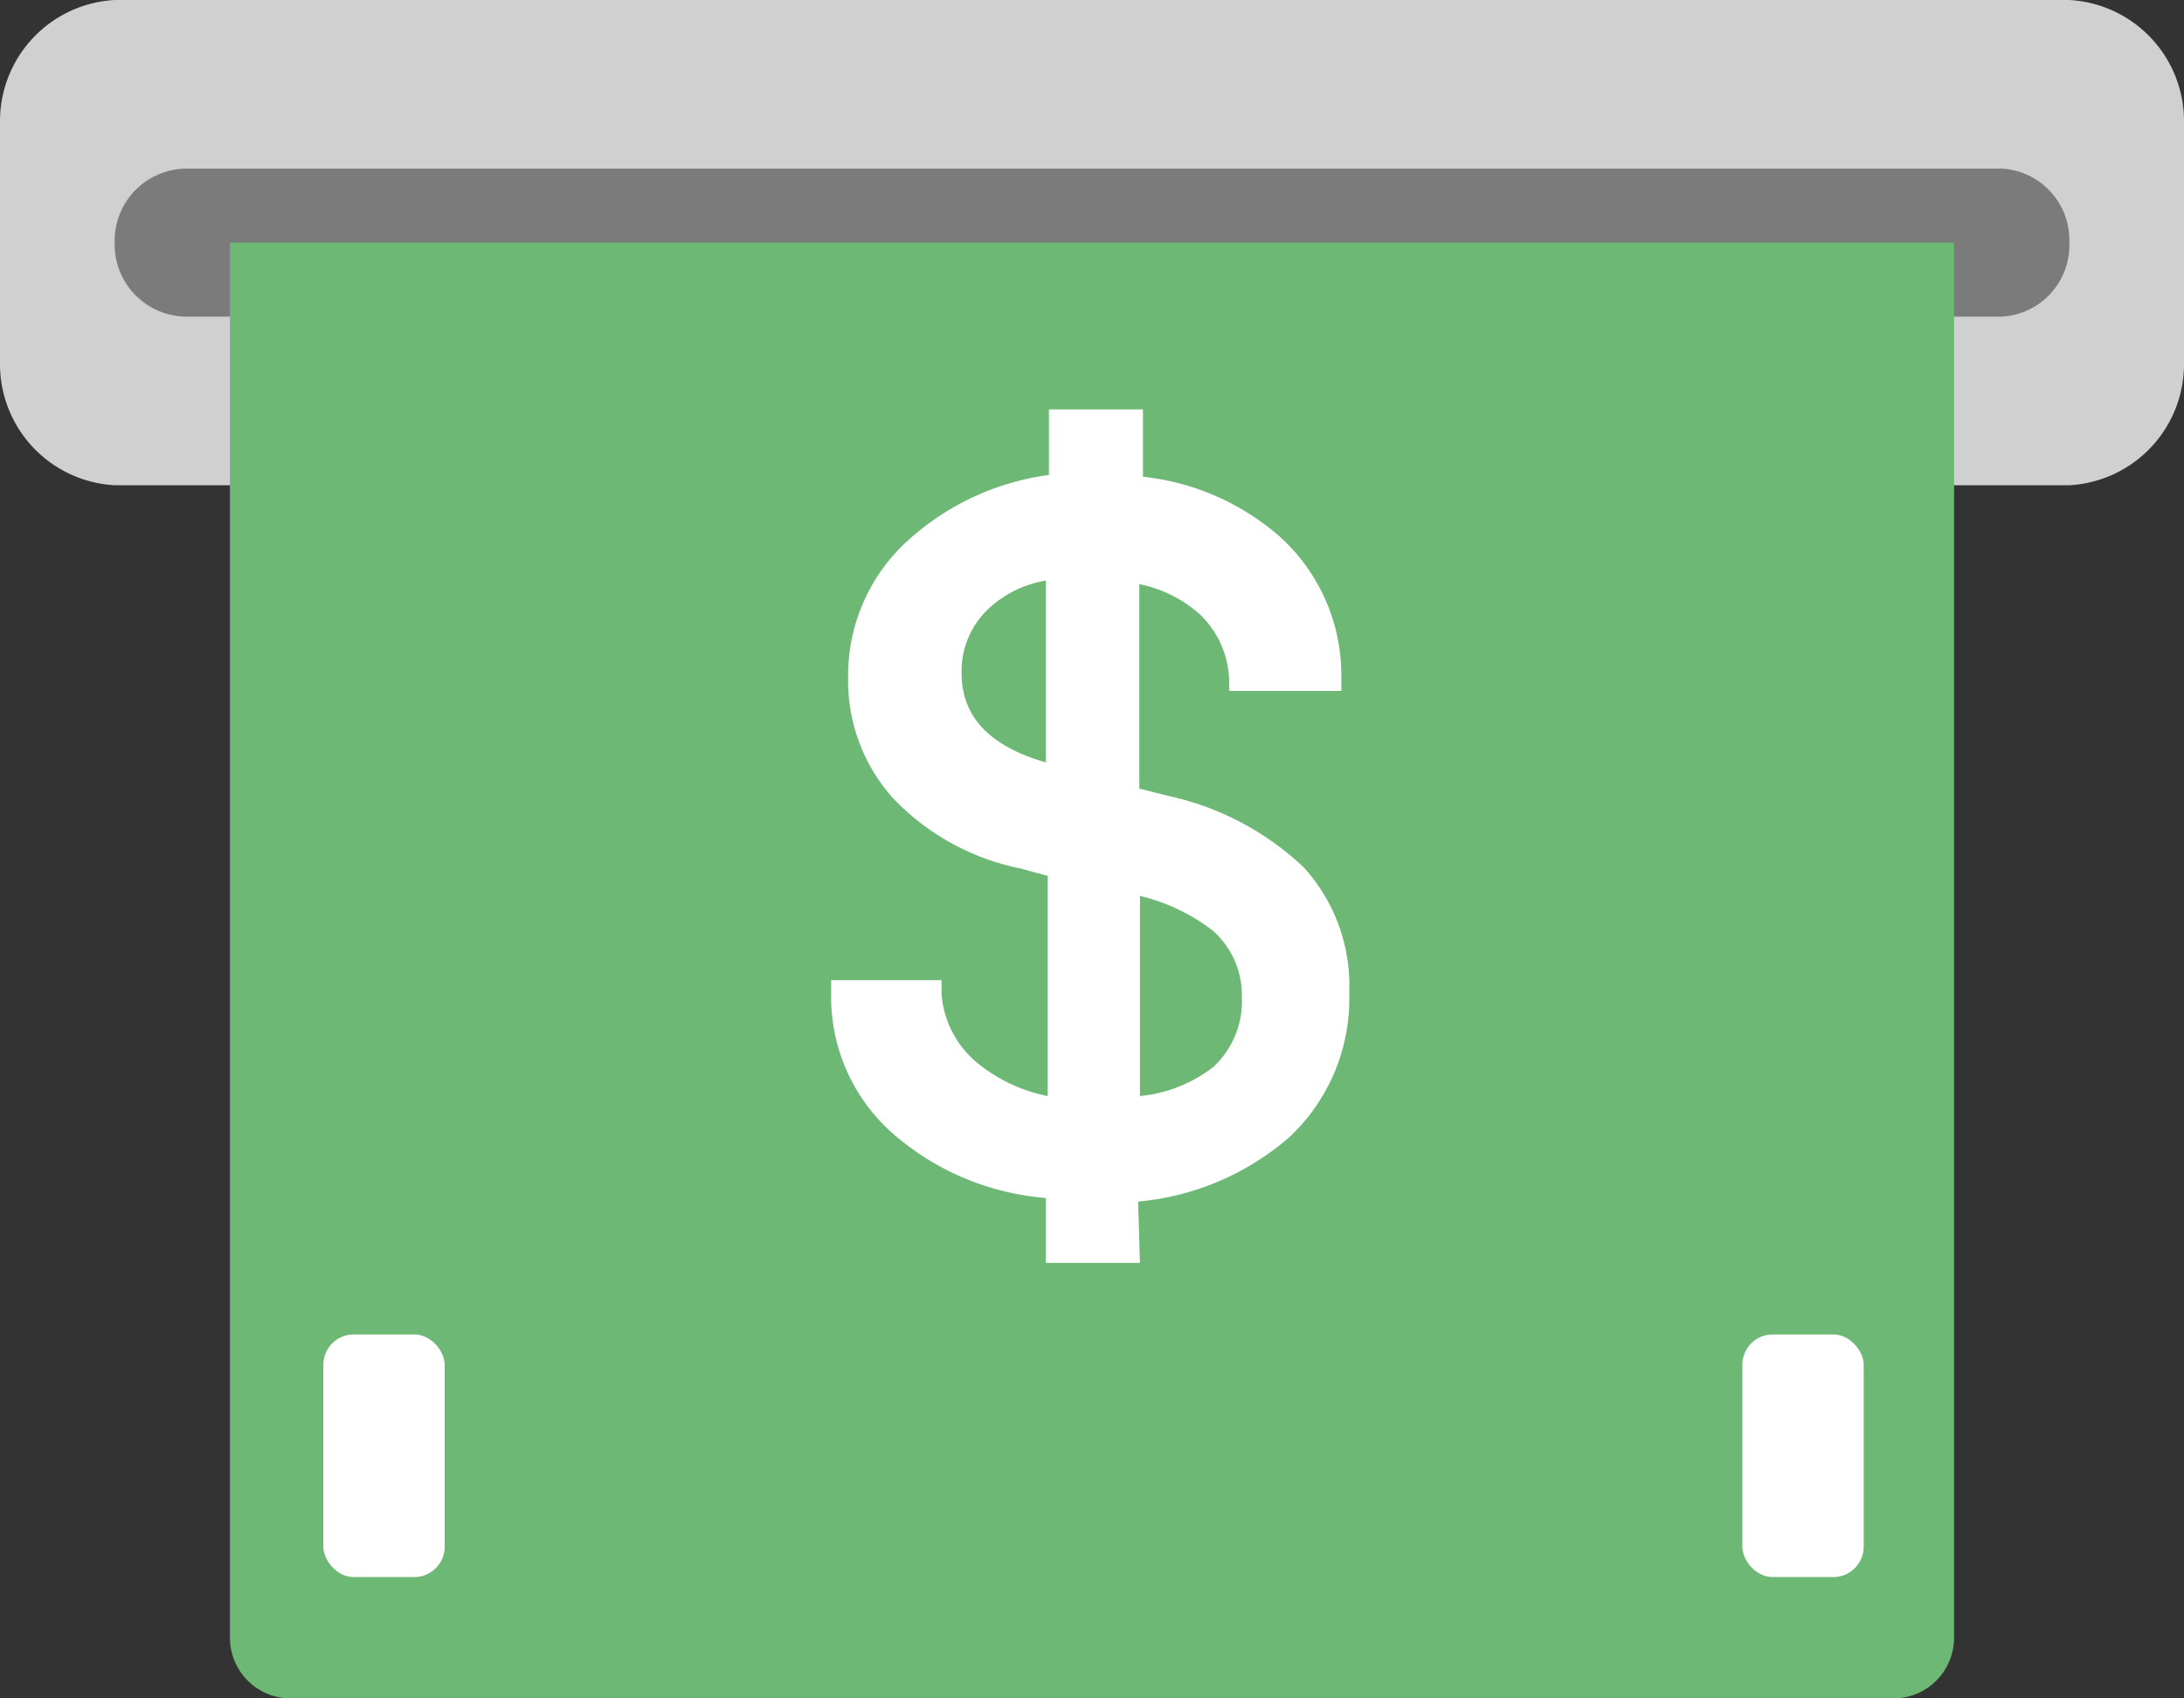
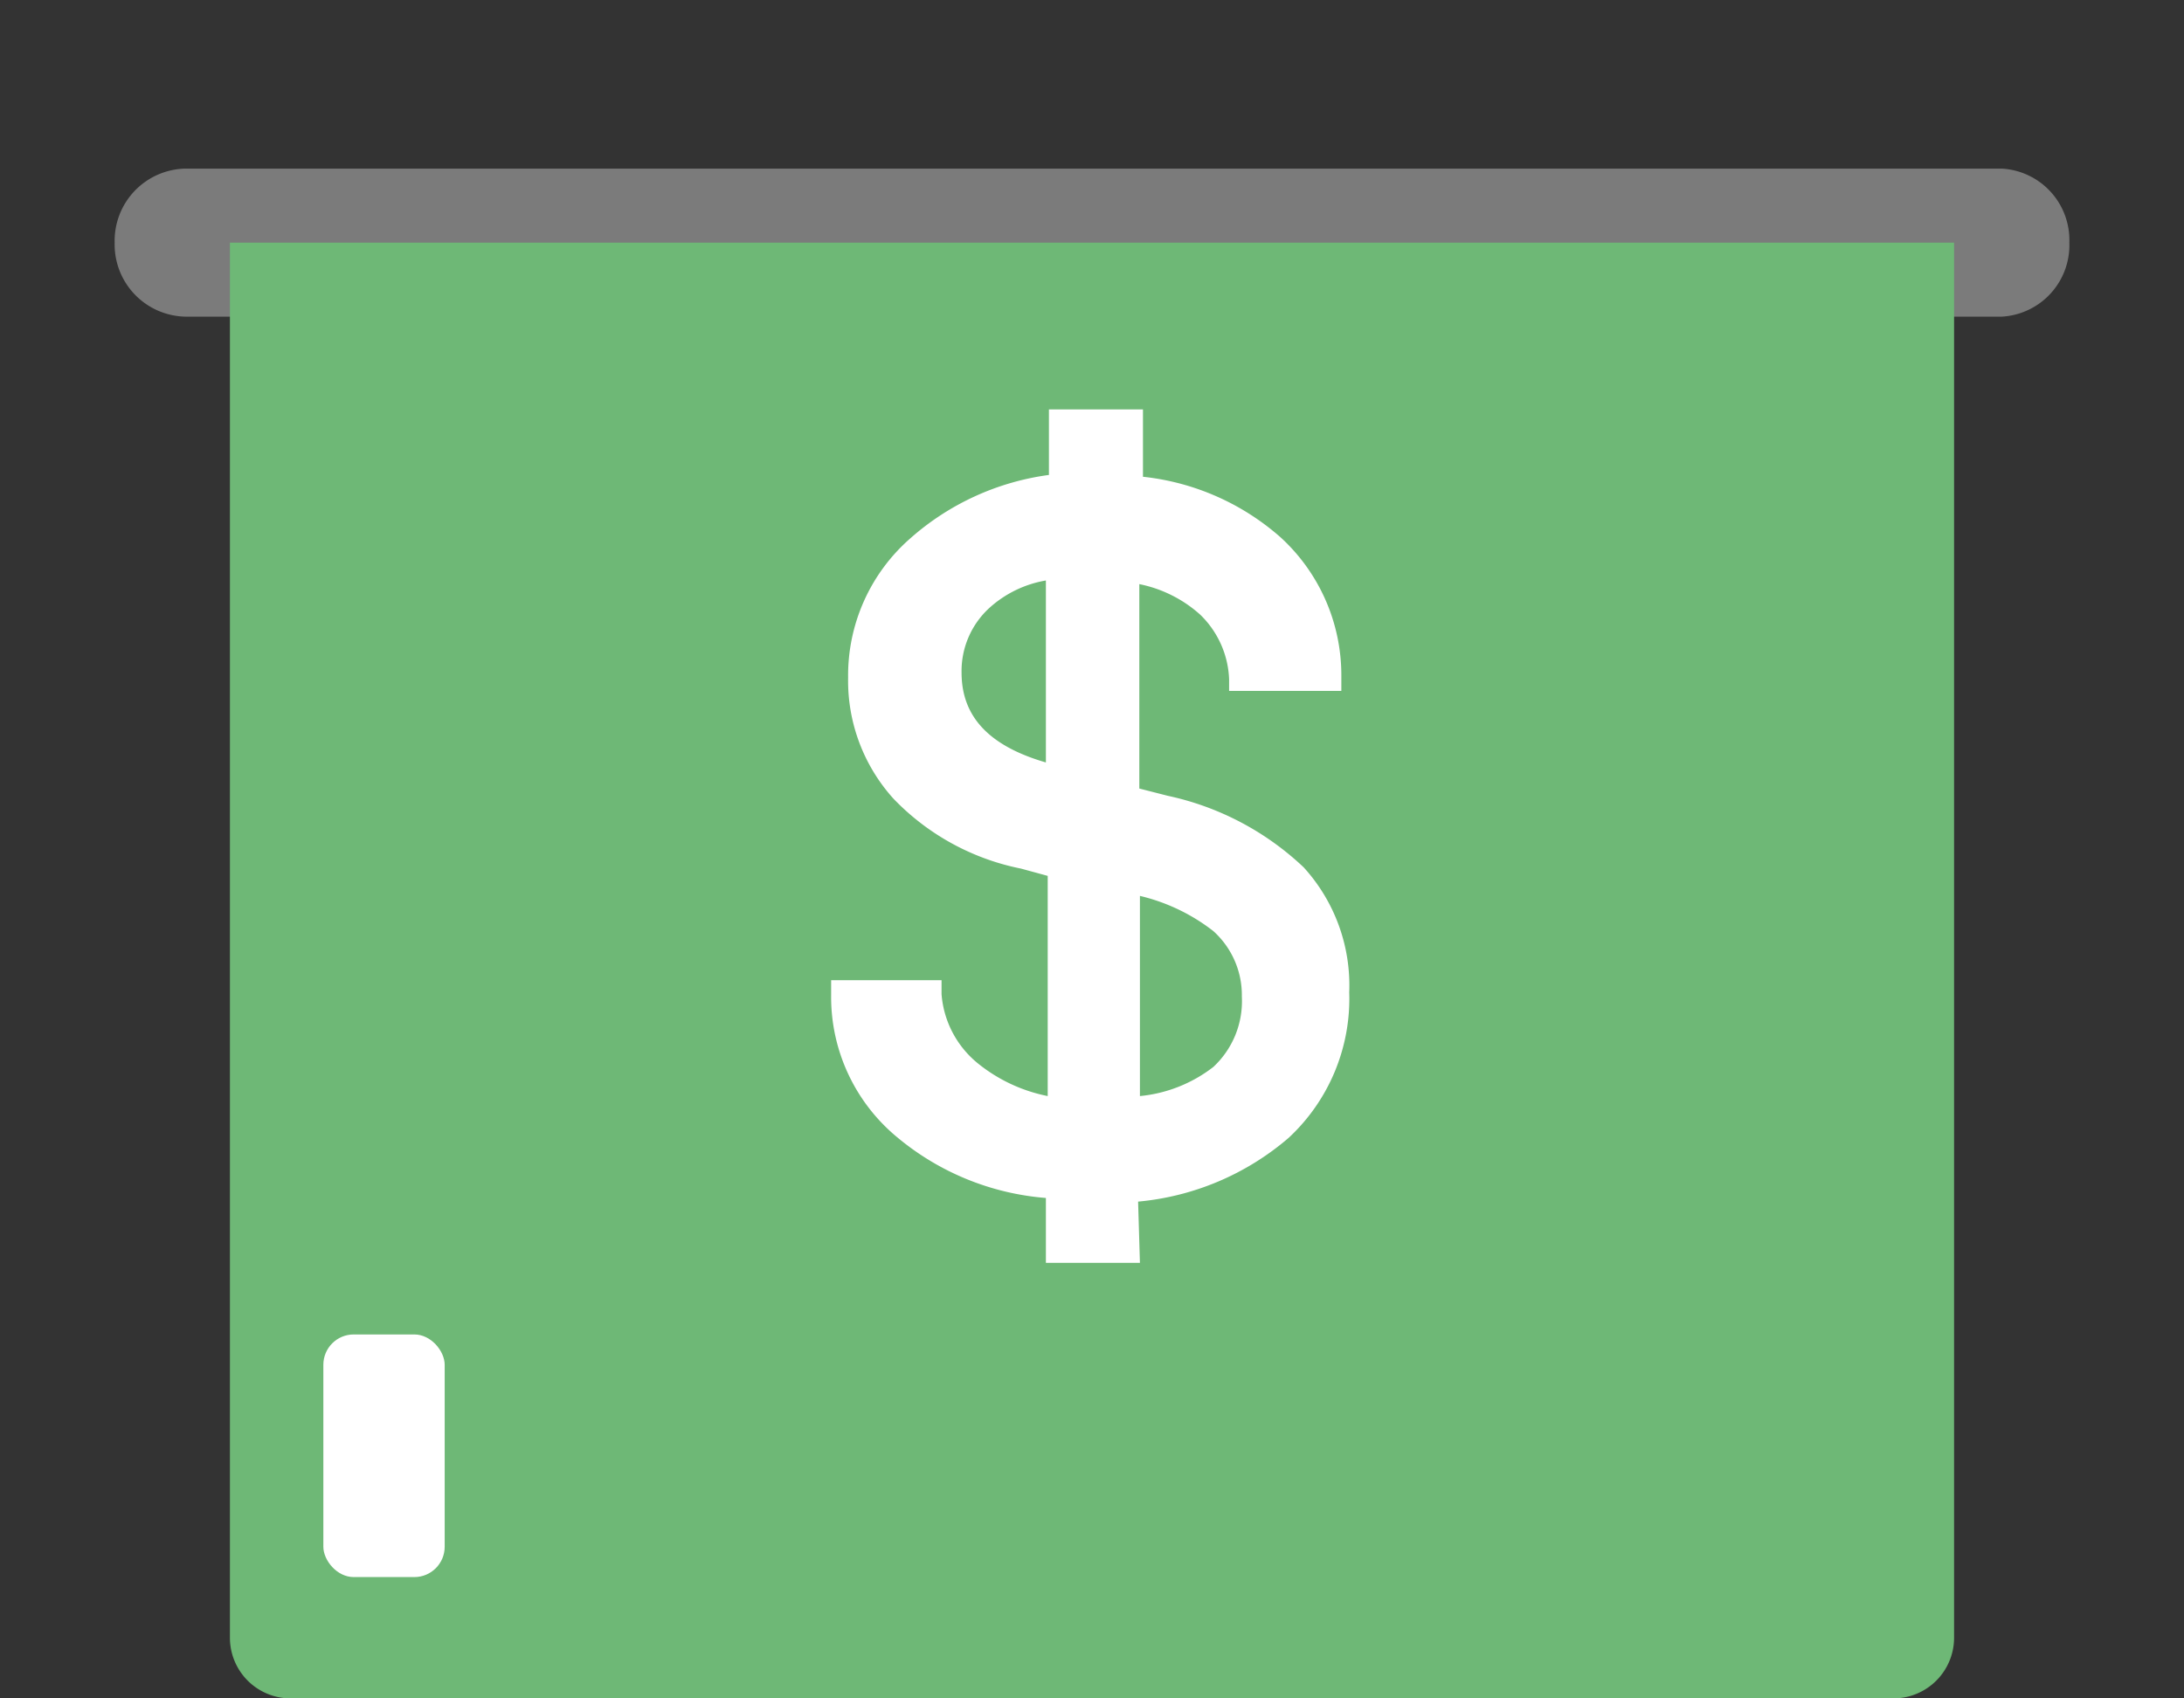
<svg xmlns="http://www.w3.org/2000/svg" width="36" height="28" viewBox="0 0 36 28">
  <rect x="0" y="0" width="36" height="28" fill="#333333" stroke="none" />
-   <path d="M1.89,0H34.11A2,2,0,0,1,36,2V6a2,2,0,0,1-1.89,2H1.89A2,2,0,0,1,0,6V2A2,2,0,0,1,1.89,0Z" fill="#d0d0d0" />
  <path d="M3.05,2.78H33A1.18,1.18,0,0,1,34.11,4h0A1.18,1.18,0,0,1,33,5.22H3.05A1.19,1.19,0,0,1,1.89,4h0A1.19,1.19,0,0,1,3.05,2.78Z" fill="#7b7b7b" />
  <path d="M3.79,4H32.21V27a1,1,0,0,1-1,1H4.79a1,1,0,0,1-1-1V4Z" fill="#6eb876" />
  <path d="M18.54,20.57H17.49V19.52a4.16,4.16,0,0,1-2.54-1,2.75,2.75,0,0,1-1-2.15h1.34A1.88,1.88,0,0,0,16,17.7a2.81,2.81,0,0,0,1.54.61V14.25l-.63-.17a3.84,3.84,0,0,1-2-1.08,2.64,2.64,0,0,1-.68-1.84,2.77,2.77,0,0,1,.87-2.1,4,4,0,0,1,2.37-1V7h1.05V8.09a3.74,3.74,0,0,1,2.35,1,2.85,2.85,0,0,1,.93,2.1H20.5A1.77,1.77,0,0,0,19.94,10a2.38,2.38,0,0,0-1.4-.61v3.82l.66.16a4.44,4.44,0,0,1,2.13,1.12A2.71,2.71,0,0,1,22,16.31a2.89,2.89,0,0,1-.92,2.23,4.24,4.24,0,0,1-2.56,1ZM15.6,11.09q0,1.39,1.89,1.8V9.3a2.07,2.07,0,0,0-1.36.55A1.63,1.63,0,0,0,15.6,11.09Zm5.07,5.33a1.61,1.61,0,0,0-.52-1.25,3.45,3.45,0,0,0-1.61-.71v3.88a2.51,2.51,0,0,0,1.57-.56A1.75,1.75,0,0,0,20.67,16.42Z" fill="#fff" />
-   <path d="M18.79,20.82H17.24V19.75a4.36,4.36,0,0,1-2.45-1,3,3,0,0,1-1.09-2.34v-.25h1.82l0,.23a1.63,1.63,0,0,0,.61,1.15,2.65,2.65,0,0,0,1.14.53V14.44l-.44-.12a4,4,0,0,1-2.1-1.15,2.9,2.9,0,0,1-.75-2A3,3,0,0,1,15,8.88a4.31,4.31,0,0,1,2.29-1.05V6.75h1.55V7.86a4.08,4.08,0,0,1,2.27,1,3.08,3.08,0,0,1,1,2.28v.25H20.26V11.2a1.56,1.56,0,0,0-.48-1.07,2.13,2.13,0,0,0-1-.5V13l.47.12a4.68,4.68,0,0,1,2.24,1.18,2.89,2.89,0,0,1,.75,2.06,3.13,3.13,0,0,1-1,2.4,4.42,4.42,0,0,1-2.48,1.05Zm-1.05-.5h.55l0-1h.24a4,4,0,0,0,2.41-.94,2.66,2.66,0,0,0,.83-2,2.4,2.4,0,0,0-.61-1.71,4.22,4.22,0,0,0-2-1l-.86-.2V9.07l.27,0a2.67,2.67,0,0,1,1.55.68,2,2,0,0,1,.62,1.17h.83a2.55,2.55,0,0,0-.84-1.66,3.54,3.54,0,0,0-2.19-.94h-.24V7.25h-.55v1l-.23,0a3.73,3.73,0,0,0-2.22.94,2.51,2.51,0,0,0-.79,1.9,2.35,2.35,0,0,0,.62,1.68,3.48,3.48,0,0,0,1.84,1l.83.23v4.52l-.27,0a3.16,3.16,0,0,1-1.68-.66,2.14,2.14,0,0,1-.77-1.28h-.86a2.52,2.52,0,0,0,.9,1.71,3.9,3.9,0,0,0,2.39.94h.24Zm.55-1.73V14.17l.29,0a3.62,3.62,0,0,1,1.73.77,1.86,1.86,0,0,1,.61,1.44A2,2,0,0,1,20.28,18a2.74,2.74,0,0,1-1.74.63Zm.5-3.82v3.3A2.34,2.34,0,0,0,20,17.59a1.48,1.48,0,0,0,.47-1.16v0A1.42,1.42,0,0,0,20,15.35,3.15,3.15,0,0,0,18.79,14.77ZM17.74,13.2l-.3-.07c-1.39-.3-2.09-1-2.09-2A1.86,1.86,0,0,1,16,9.67a2.3,2.3,0,0,1,1.52-.62h.26Zm-.5-3.63a1.85,1.85,0,0,0-.94.46,1.41,1.41,0,0,0-.45,1.06h0c0,.73.46,1.21,1.39,1.48Z" fill="#fff" />
+   <path d="M18.79,20.82H17.24V19.75a4.36,4.36,0,0,1-2.45-1,3,3,0,0,1-1.09-2.34v-.25h1.82l0,.23a1.63,1.63,0,0,0,.61,1.15,2.65,2.65,0,0,0,1.14.53V14.44l-.44-.12a4,4,0,0,1-2.1-1.15,2.9,2.9,0,0,1-.75-2A3,3,0,0,1,15,8.88a4.31,4.31,0,0,1,2.29-1.05V6.75h1.55V7.86a4.08,4.08,0,0,1,2.27,1,3.08,3.08,0,0,1,1,2.28v.25H20.26V11.2a1.56,1.56,0,0,0-.48-1.07,2.13,2.13,0,0,0-1-.5V13l.47.12a4.68,4.68,0,0,1,2.24,1.18,2.89,2.89,0,0,1,.75,2.06,3.13,3.13,0,0,1-1,2.4,4.42,4.42,0,0,1-2.48,1.05Zm-1.05-.5h.55l0-1h.24a4,4,0,0,0,2.41-.94,2.66,2.66,0,0,0,.83-2,2.4,2.4,0,0,0-.61-1.71,4.22,4.22,0,0,0-2-1l-.86-.2V9.07l.27,0a2.67,2.67,0,0,1,1.55.68,2,2,0,0,1,.62,1.17h.83a2.55,2.55,0,0,0-.84-1.66,3.54,3.54,0,0,0-2.19-.94h-.24V7.25h-.55v1l-.23,0a3.73,3.73,0,0,0-2.22.94,2.51,2.51,0,0,0-.79,1.9,2.35,2.35,0,0,0,.62,1.68,3.48,3.48,0,0,0,1.84,1l.83.23v4.52l-.27,0a3.16,3.16,0,0,1-1.68-.66,2.14,2.14,0,0,1-.77-1.28h-.86a2.52,2.52,0,0,0,.9,1.71,3.9,3.9,0,0,0,2.39.94h.24Zm.55-1.73V14.17l.29,0a3.62,3.62,0,0,1,1.73.77,1.86,1.86,0,0,1,.61,1.44A2,2,0,0,1,20.28,18a2.74,2.74,0,0,1-1.74.63Zm.5-3.82v3.3A2.34,2.34,0,0,0,20,17.59a1.48,1.48,0,0,0,.47-1.16v0A1.42,1.42,0,0,0,20,15.35,3.15,3.15,0,0,0,18.79,14.77ZM17.74,13.2l-.3-.07c-1.39-.3-2.09-1-2.09-2A1.86,1.86,0,0,1,16,9.67a2.3,2.3,0,0,1,1.52-.62h.26Zm-.5-3.63a1.85,1.85,0,0,0-.94.46,1.41,1.41,0,0,0-.45,1.06c0,.73.46,1.21,1.39,1.48Z" fill="#fff" />
  <rect x="5.33" y="22" width="2" height="4" rx="0.5" fill="#fff" />
-   <rect x="28.72" y="22" width="2" height="4" rx="0.5" fill="#fff" />
</svg>